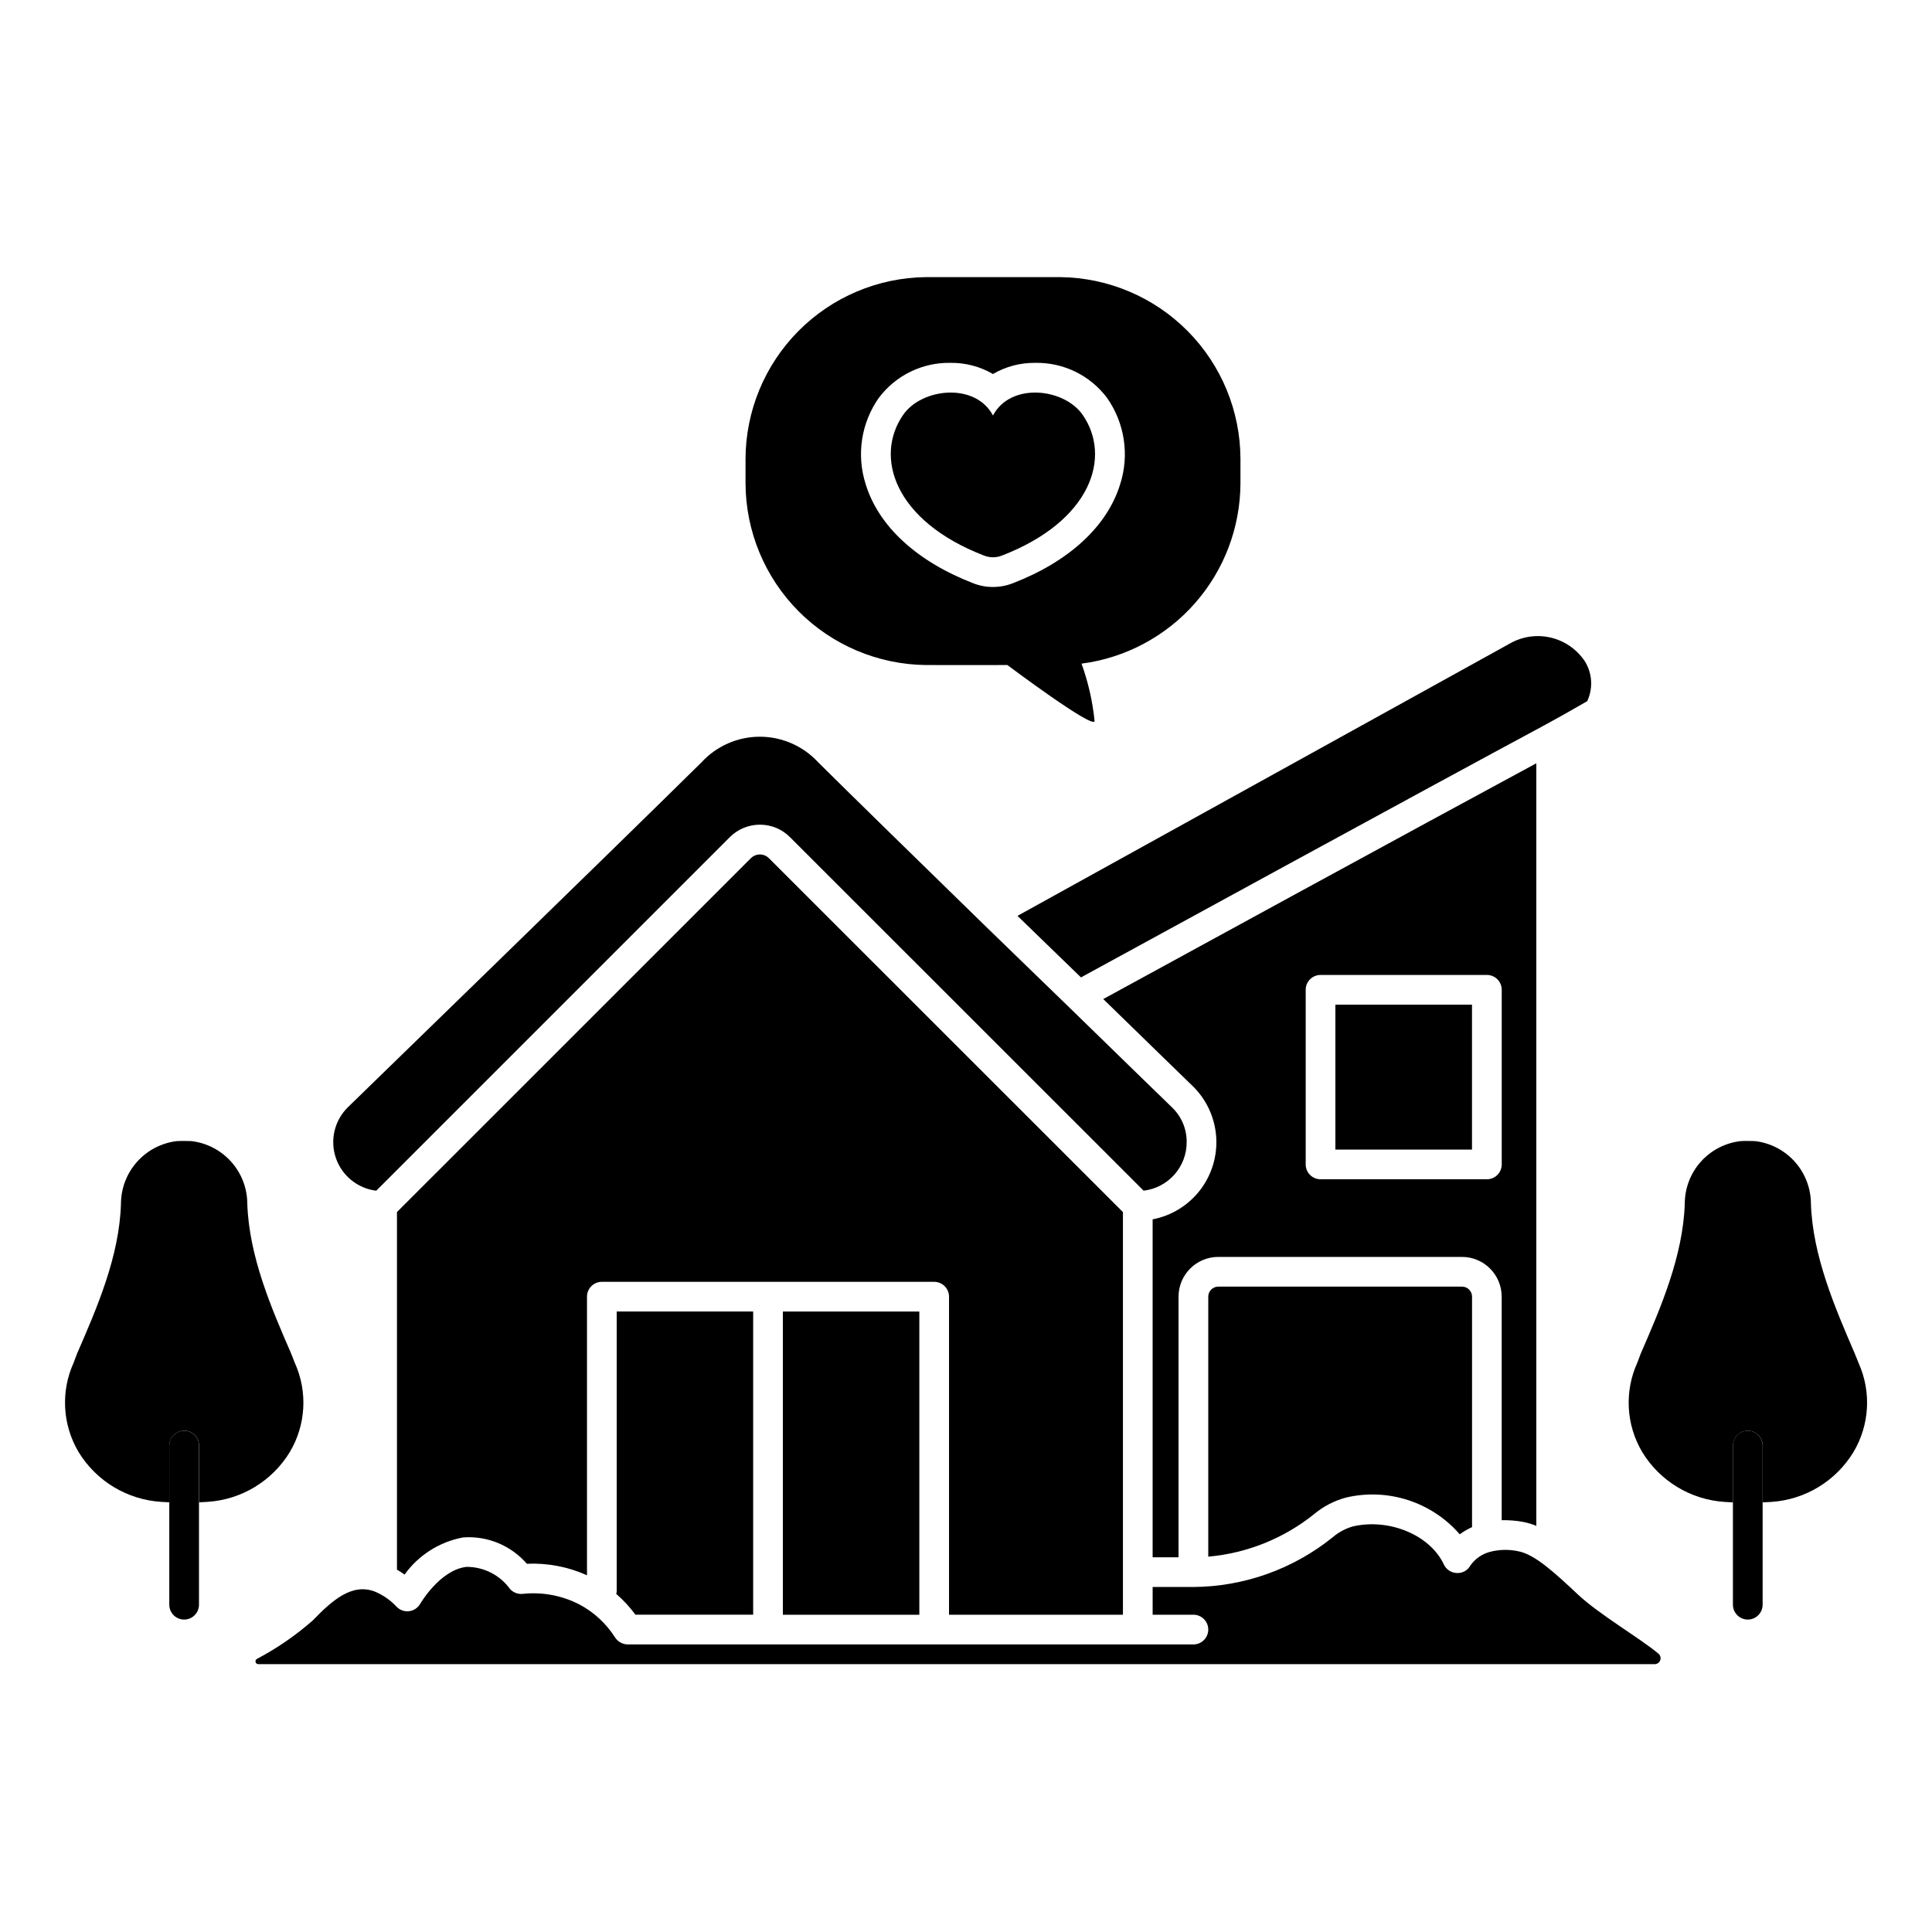
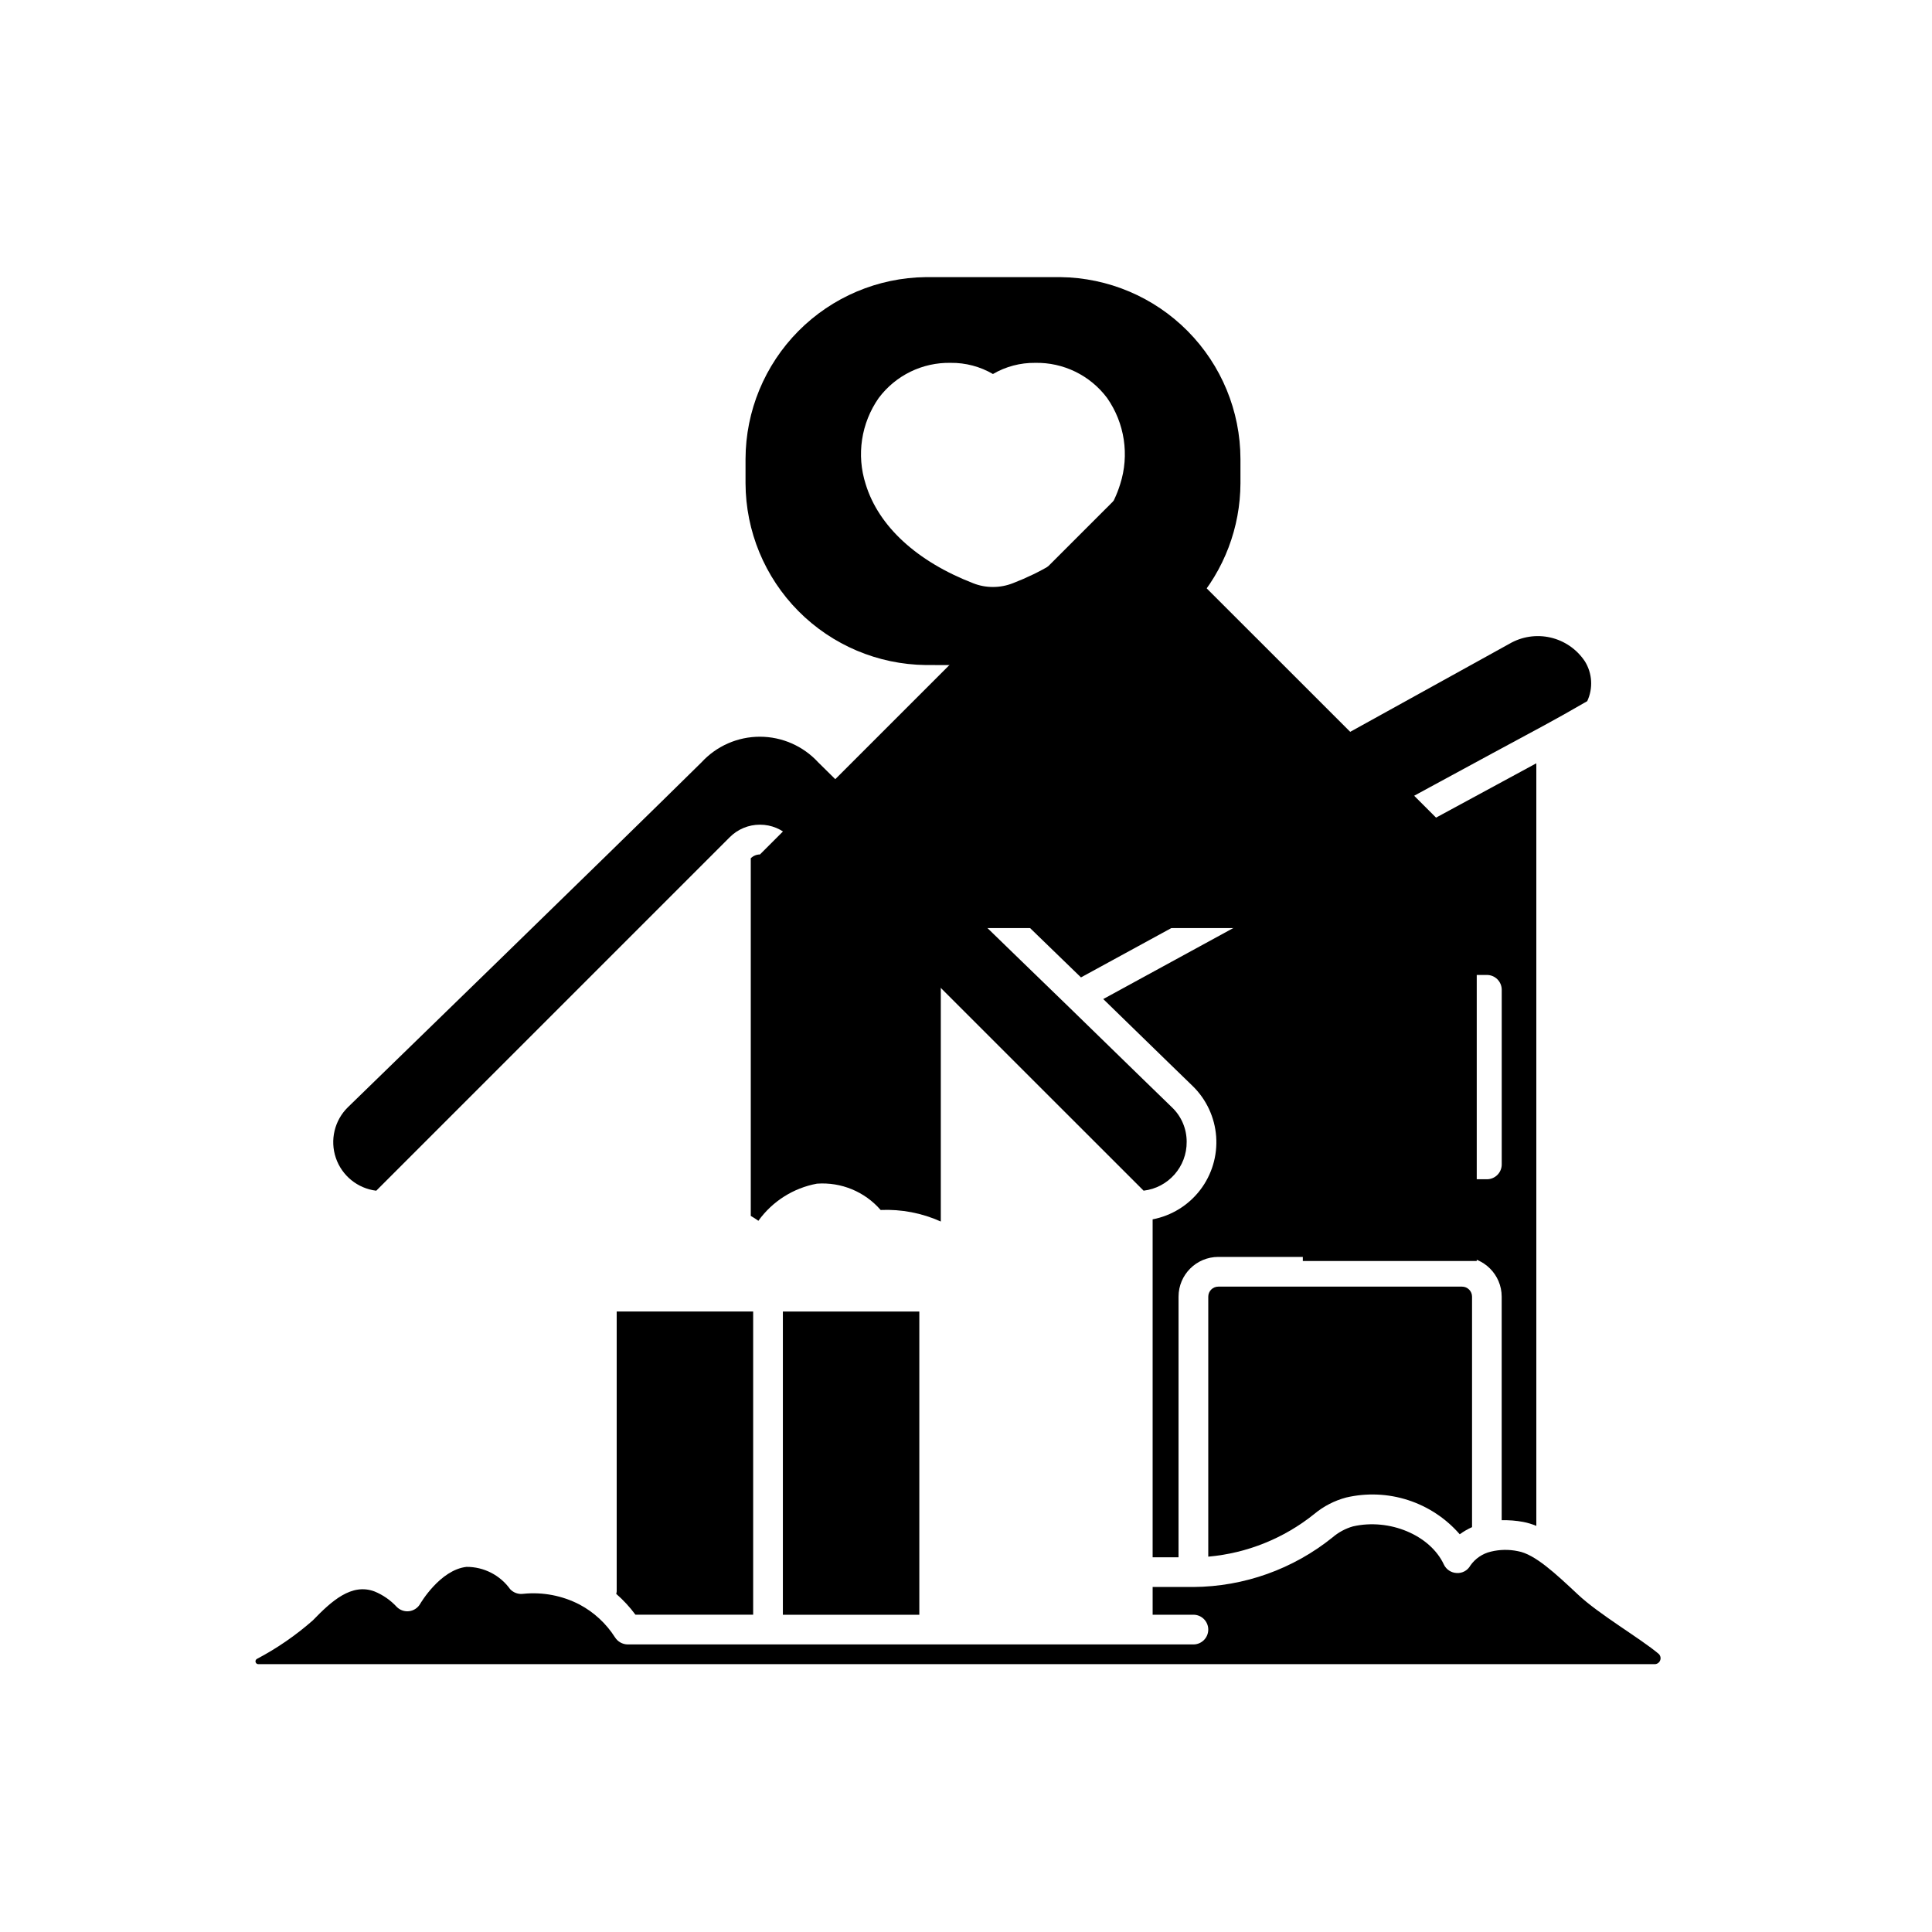
<svg xmlns="http://www.w3.org/2000/svg" fill="#000000" width="800px" height="800px" version="1.1" viewBox="144 144 512 512">
  <g>
    <path d="m531.44 484.97h-64.582c-1.469 0.004-2.656 1.191-2.656 2.66v68.902c10.281-0.91 20.059-4.848 28.102-11.316 2.469-2.055 5.356-3.543 8.461-4.363 5.426-1.266 11.094-1.023 16.395 0.691 5.297 1.719 10.031 4.848 13.684 9.055 1.02-0.742 2.113-1.375 3.262-1.891v-61.078c0-0.707-0.281-1.383-0.781-1.883s-1.176-0.777-1.883-0.777z" />
    <path d="m497.89 410.25h36.203v38.402h-36.203z" />
    <path d="m458.48 446.57c0.004-3.465-1.418-6.773-3.938-9.152 0 0-11.883-11.52-27.473-26.734-4.281-4.141-8.871-8.598-13.582-13.164l-9.113-8.844c-17.035-16.617-34.137-33.32-43.539-42.645-3.977-4.328-9.59-6.793-15.469-6.793-5.879 0-11.488 2.465-15.465 6.793-23.02 22.738-93 90.707-93.699 91.391-3.559 3.488-4.805 8.707-3.203 13.426s5.766 8.102 10.711 8.703l93.676-93.676c2.121-2.133 5.004-3.332 8.008-3.324h0.039c2.992 0 5.863 1.203 7.957 3.344l93.676 93.645h0.004c6.559-0.77 11.48-6.367 11.41-12.969z" />
-     <path d="m222.15 505.23-1.027-2.609c-5.18-11.914-11.109-25.586-11.586-39.602v0.004c-0.008-4.09-1.508-8.035-4.223-11.094-2.711-3.059-6.449-5.019-10.508-5.516-0.305-0.027-1.145-0.043-1.992-0.043s-1.73 0-2.035 0.043h0.004c-4.055 0.5-7.789 2.461-10.5 5.519-2.711 3.055-4.215 6.996-4.227 11.082-0.414 13.945-6.383 27.645-11.637 39.715l-0.863 2.301v0.004c-3.5 7.644-3.027 16.52 1.258 23.754 4.707 7.723 12.887 12.656 21.914 13.223l1.758 0.094 0.395 0.023v-15.035c0-2.176 1.762-3.938 3.938-3.938 2.172 0 3.934 1.762 3.934 3.938v15.035l0.461-0.027 1.867-0.098v-0.004c8.957-0.602 17.059-5.523 21.723-13.195 4.266-7.168 4.769-15.965 1.348-23.574z" />
-     <path d="m345.4 370.44c-0.914 0-1.793 0.367-2.438 1.016l-93.762 93.75v94.77c0.691 0.398 1.367 0.828 2.016 1.297 3.711-5.16 9.27-8.684 15.52-9.84 6.414-0.469 12.672 2.117 16.883 6.977 5.481-0.238 10.941 0.805 15.941 3.055v-73.832c0-2.172 1.762-3.934 3.938-3.934h88.066c1.047 0 2.047 0.414 2.785 1.152 0.738 0.738 1.152 1.738 1.152 2.781v84.293h46.09v-106.71l-93.789-93.754c-0.633-0.645-1.5-1.012-2.402-1.016z" />
+     <path d="m345.4 370.44c-0.914 0-1.793 0.367-2.438 1.016v94.77c0.691 0.398 1.367 0.828 2.016 1.297 3.711-5.16 9.27-8.684 15.52-9.84 6.414-0.469 12.672 2.117 16.883 6.977 5.481-0.238 10.941 0.805 15.941 3.055v-73.832c0-2.172 1.762-3.934 3.938-3.934h88.066c1.047 0 2.047 0.414 2.785 1.152 0.738 0.738 1.152 1.738 1.152 2.781v84.293h46.09v-106.71l-93.789-93.754c-0.633-0.645-1.5-1.012-2.402-1.016z" />
    <path d="m351.47 491.57h36.16v80.359h-36.16z" />
    <path d="m307.43 565.76c-0.023 0.215-0.062 0.43-0.125 0.637 1.895 1.645 3.598 3.492 5.086 5.508h31.203v-80.34h-36.164z" />
-     <path d="m635.5 502.62c-5.231-12.121-11.117-25.785-11.586-39.602v0.004c-0.008-4.09-1.512-8.035-4.223-11.094-2.715-3.059-6.453-5.019-10.508-5.516-0.301-0.027-1.148-0.043-1.992-0.043s-1.68 0-1.969 0.043c-4.062 0.48-7.805 2.434-10.523 5.492-2.715 3.055-4.215 7.004-4.215 11.094-0.477 13.969-6.426 27.668-11.684 39.754l-0.863 2.301h0.004c-3.5 7.644-3.027 16.52 1.262 23.754 4.703 7.723 12.883 12.66 21.91 13.223l1.75 0.094 0.395 0.023v-15.035c0-2.176 1.762-3.938 3.938-3.938 2.172 0 3.934 1.762 3.934 3.938v15.035l0.461-0.027 1.867-0.098c8.957-0.605 17.059-5.527 21.723-13.199 4.277-7.168 4.789-15.973 1.371-23.59z" />
    <path d="m563.96 319.19c-2.121-3.156-5.367-5.391-9.074-6.238-3.707-0.852-7.602-0.258-10.887 1.66l-130.35 72.098 5.312 5.16c3.973 3.848 7.809 7.566 11.508 11.152 14.934-8.16 91.562-50.031 122.75-66.789 3.312-1.785 6.742-3.723 11.414-6.418v-0.004c1.598-3.426 1.348-7.426-0.668-10.621z" />
    <path d="m460.03 431.77c3.66 3.551 5.891 8.324 6.266 13.41 0.371 5.09-1.137 10.137-4.238 14.184-3.106 4.047-7.586 6.816-12.598 7.777v89.559h6.863l0.004-69.074c0.004-5.812 4.715-10.523 10.527-10.531h64.582c5.812 0.008 10.523 4.719 10.527 10.531v59.25c1.902-0.051 3.805 0.098 5.676 0.445 1.203 0.227 2.379 0.582 3.504 1.059v-202.1c-32.5 17.535-96.965 52.742-114.77 62.48 13.664 13.328 23.652 23.008 23.652 23.008zm29.992-25.461c0-2.176 1.762-3.938 3.938-3.938h44.082c1.043 0 2.043 0.414 2.781 1.152 0.738 0.738 1.152 1.742 1.152 2.785v46.273c0 1.047-0.414 2.047-1.152 2.785-0.738 0.738-1.738 1.152-2.781 1.152h-44.082c-2.176 0-3.938-1.762-3.938-3.938z" />
-     <path d="m192.8 573.2c-2.176 0-3.938-1.762-3.938-3.938v-42.16c0-2.176 1.762-3.938 3.938-3.938 2.172 0 3.934 1.762 3.934 3.938v42.164-0.004c0 2.176-1.762 3.938-3.934 3.938z" />
-     <path d="m607.18 573.2c-2.176 0-3.938-1.762-3.938-3.938v-42.16c0-2.176 1.762-3.938 3.938-3.938 2.172 0 3.934 1.762 3.934 3.938v42.164-0.004c0 2.176-1.762 3.938-3.934 3.938z" />
    <path d="m425 217.44h-35.648c-12.695 0.145-24.828 5.281-33.77 14.297-8.938 9.02-13.973 21.191-14.008 33.891v6.449c0.043 12.695 5.078 24.863 14.016 33.875 8.941 9.012 21.07 14.145 33.762 14.289 7.203 0 14.406 0.039 21.609 0 0 0 22.789 17.09 23.117 14.852-0.52-5.199-1.684-10.309-3.461-15.219 11.617-1.516 22.293-7.195 30.039-15.988 7.746-8.789 12.039-20.094 12.078-31.809v-6.449c-0.027-12.695-5.051-24.867-13.984-33.883-8.934-9.02-21.059-14.156-33.75-14.305zm15.855 54.883c-3.418 11.133-13.52 20.469-28.406 26.223-1.691 0.668-3.492 1.012-5.312 1.008-1.789 0.008-3.562-0.328-5.227-0.988-14.957-5.789-25.078-15.109-28.492-26.242-2.488-7.738-1.211-16.195 3.453-22.855 4.488-6 11.594-9.465 19.086-9.309 3.926-0.043 7.793 0.977 11.184 2.957 3.391-1.98 7.254-3 11.176-2.957 7.488-0.156 14.59 3.309 19.078 9.305 4.664 6.66 5.945 15.121 3.461 22.859z" />
-     <path d="m407.15 254.11c-4.68-8.832-18.895-7.285-23.805-0.164-7.695 11.113-2.363 28.082 21.402 37.277h0.004c1.543 0.613 3.258 0.613 4.801 0 23.727-9.195 29.059-26.168 21.367-37.277-4.941-7.121-19.113-8.668-23.77 0.164z" />
    <path d="m546.27 555.08c-2.375-0.5-4.832-0.457-7.188 0.121-2.203 0.52-4.137 1.836-5.43 3.695-0.719 1.297-2.121 2.062-3.602 1.969-1.461-0.055-2.773-0.914-3.402-2.234-3.625-7.805-14.453-12.34-24.117-10.117-1.973 0.566-3.801 1.551-5.363 2.883-10.461 8.434-23.469 13.078-36.906 13.172h-10.801v7.348h10.801c2.176 0 3.938 1.766 3.938 3.938 0 2.176-1.762 3.938-3.938 3.938h-149.93c-1.371-0.023-2.641-0.738-3.367-1.902-2.324-3.644-5.547-6.625-9.359-8.66-4.586-2.379-9.766-3.375-14.906-2.856-1.305 0.188-2.613-0.273-3.512-1.234-2.668-3.723-6.981-5.926-11.562-5.902-7.023 0.789-12.203 9.688-12.266 9.773h0.004c-0.609 1.074-1.688 1.805-2.914 1.969-1.223 0.16-2.453-0.262-3.32-1.145-1.629-1.762-3.625-3.152-5.844-4.07-6.102-2.316-11.414 2.512-16.359 7.629h0.004c-4.531 3.984-9.512 7.422-14.848 10.234-0.297 0.164-0.445 0.512-0.355 0.84 0.086 0.328 0.383 0.555 0.723 0.555h370.04c0.656 0 1.242-0.406 1.473-1.02 0.234-0.609 0.062-1.305-0.43-1.738-4.828-4.074-15.824-10.469-21.371-15.707-5.856-5.477-11.383-10.691-15.895-11.477z" />
  </g>
</svg>